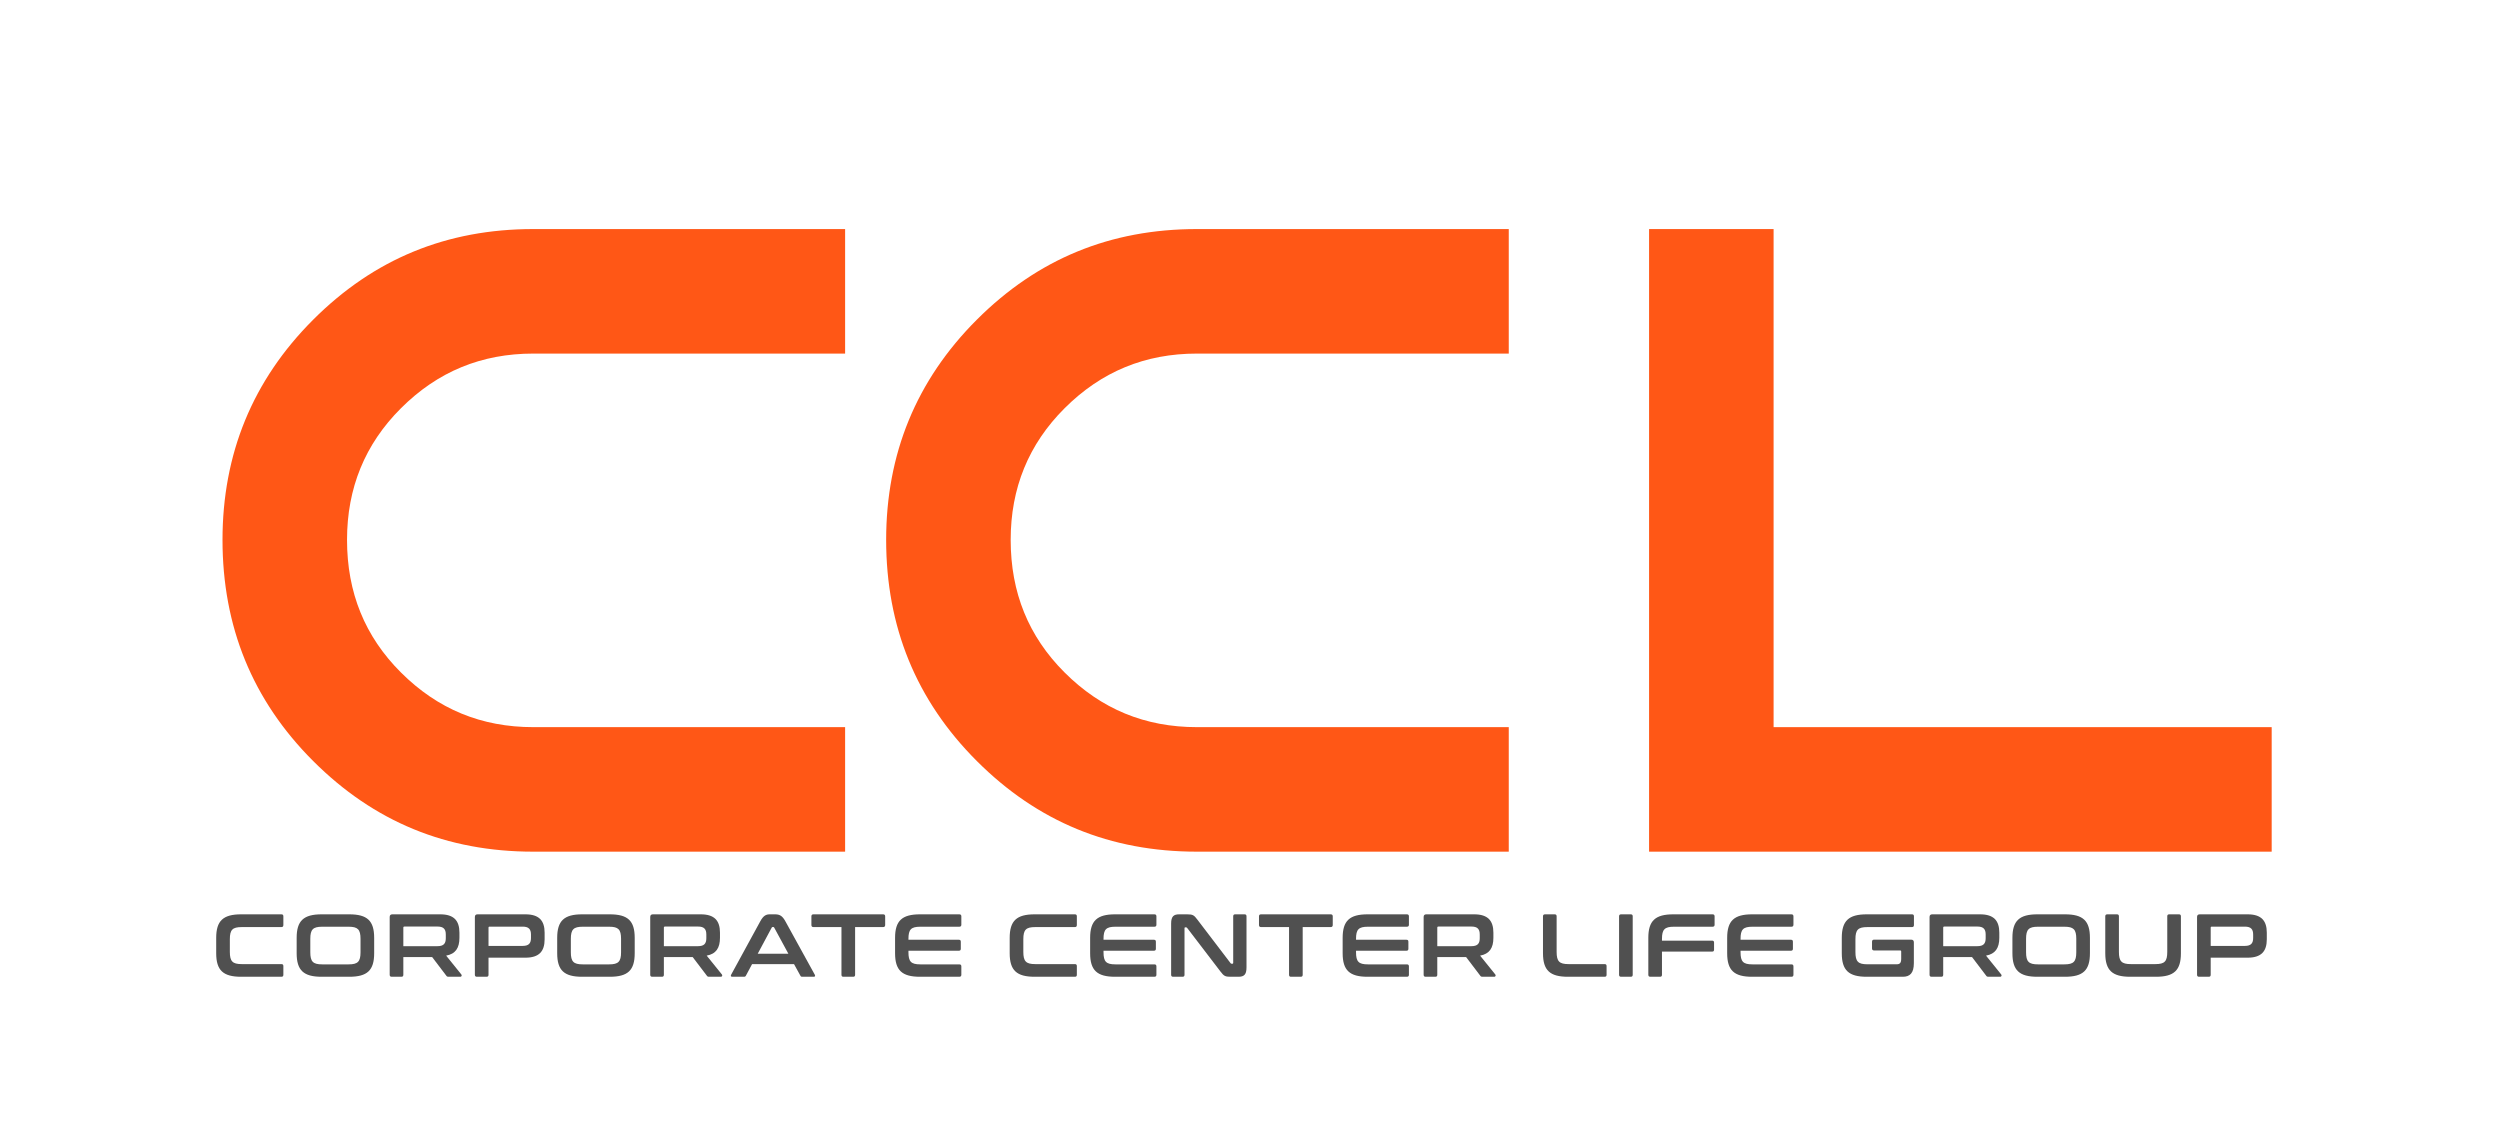
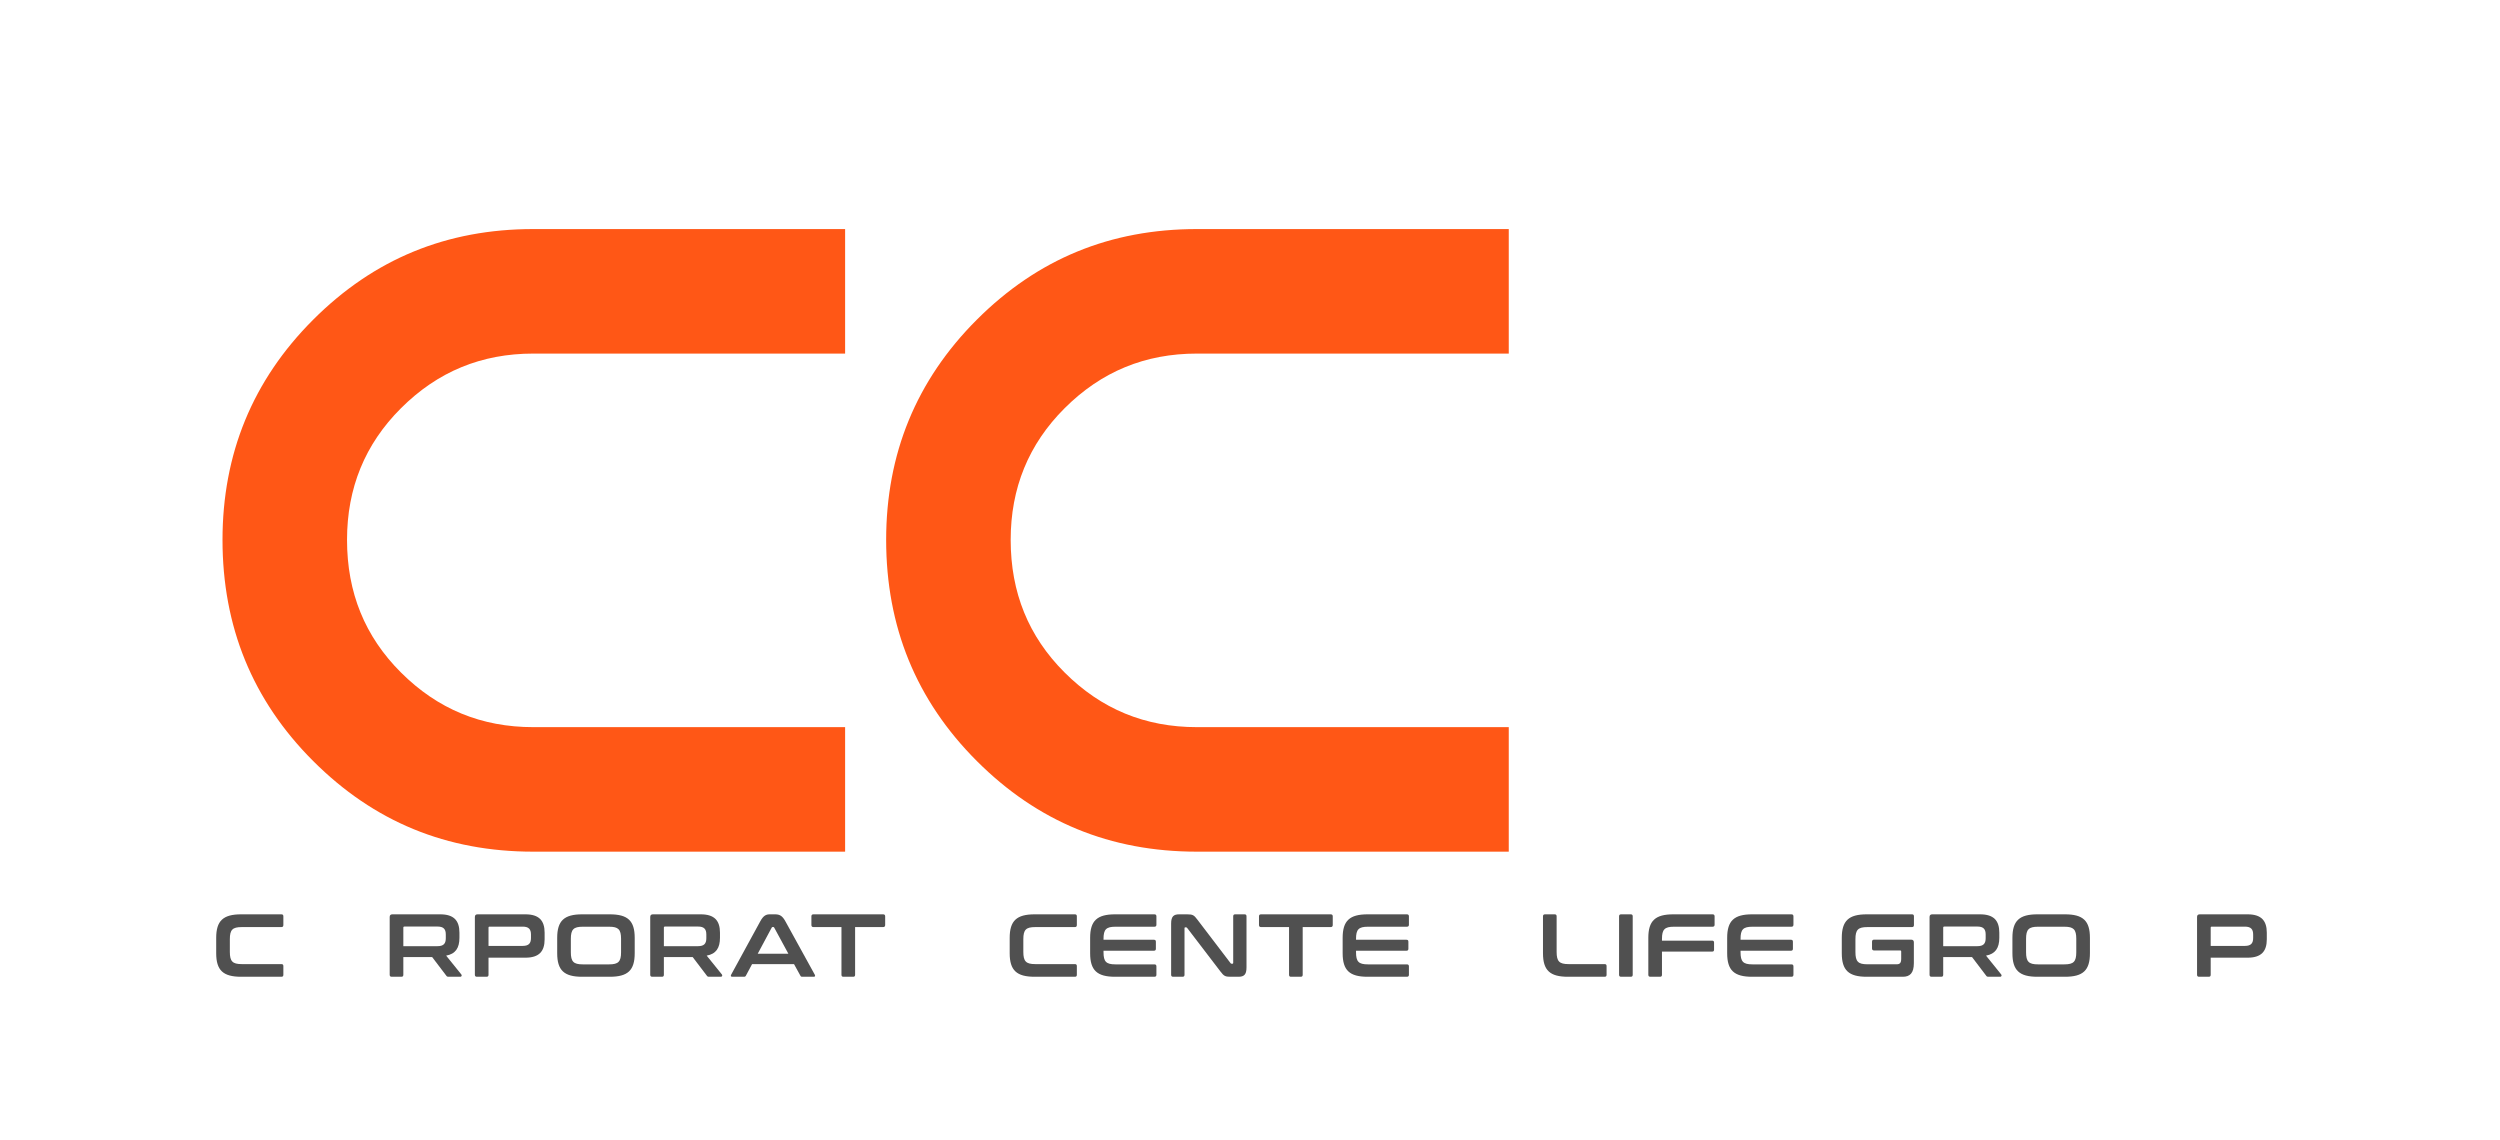
<svg xmlns="http://www.w3.org/2000/svg" width="100%" height="100%" viewBox="0 0 522 238" version="1.1" xml:space="preserve" style="fill-rule:evenodd;clip-rule:evenodd;stroke-linejoin:round;stroke-miterlimit:2;">
  <g transform="matrix(1,0,0,1,-279.744,-2292.32)">
    <g transform="matrix(1,0,0,1,0,1877.98)">
      <g transform="matrix(0.843,0,0,0.791,-913.708,-1377.25)">
        <rect x="1415.65" y="2265.83" width="618" height="301" style="fill:none;" />
      </g>
    </g>
    <g transform="matrix(1,0,0,1,0,1877.98)">
      <g transform="matrix(0.097,0,0,0.097,44.75,521.839)">
        <g transform="matrix(192,0,0,192,2876.87,994.328)">
          <path d="M0.338,-0.7C0.136,-0.7 0.058,-0.628 0.058,-0.436L0.058,-0.264C0.058,-0.072 0.136,-0 0.338,-0L0.789,-0C0.804,-0 0.811,-0.007 0.811,-0.022L0.811,-0.12C0.811,-0.135 0.804,-0.142 0.789,-0.142L0.344,-0.142C0.241,-0.142 0.211,-0.173 0.211,-0.279L0.211,-0.421C0.211,-0.527 0.241,-0.557 0.344,-0.557L0.789,-0.557C0.804,-0.557 0.811,-0.565 0.811,-0.58L0.811,-0.678C0.811,-0.693 0.804,-0.7 0.789,-0.7L0.338,-0.7Z" style="fill:rgb(80,80,80);fill-rule:nonzero;" />
        </g>
        <g transform="matrix(192,0,0,192,3050.06,994.328)">
-           <path d="M0.338,-0.7C0.136,-0.7 0.058,-0.628 0.058,-0.436L0.058,-0.264C0.058,-0.072 0.136,-0 0.338,-0L0.647,-0C0.85,-0 0.927,-0.072 0.927,-0.264L0.927,-0.436C0.927,-0.628 0.85,-0.7 0.647,-0.7L0.338,-0.7ZM0.211,-0.425C0.211,-0.53 0.241,-0.561 0.344,-0.561L0.641,-0.561C0.744,-0.561 0.774,-0.53 0.774,-0.425L0.774,-0.275C0.774,-0.17 0.744,-0.139 0.641,-0.139L0.344,-0.139C0.241,-0.139 0.211,-0.17 0.211,-0.275L0.211,-0.425Z" style="fill:rgb(80,80,80);fill-rule:nonzero;" />
-         </g>
+           </g>
        <g transform="matrix(192,0,0,192,3248.78,994.328)">
          <path d="M0.096,-0.7C0.076,-0.7 0.066,-0.69 0.066,-0.67L0.066,-0.022C0.066,-0.007 0.074,-0 0.089,-0L0.197,-0C0.212,-0 0.219,-0.007 0.219,-0.022L0.219,-0.221L0.542,-0.221L0.7,-0.013C0.706,-0.004 0.711,-0 0.728,-0L0.857,-0C0.875,-0 0.876,-0.018 0.87,-0.025L0.699,-0.237C0.804,-0.256 0.848,-0.323 0.848,-0.437L0.848,-0.494C0.848,-0.629 0.786,-0.7 0.633,-0.7L0.096,-0.7ZM0.219,-0.551C0.219,-0.559 0.223,-0.563 0.232,-0.563L0.602,-0.563C0.67,-0.563 0.695,-0.534 0.695,-0.474L0.695,-0.432C0.695,-0.372 0.67,-0.343 0.602,-0.343L0.219,-0.343L0.219,-0.551Z" style="fill:rgb(80,80,80);fill-rule:nonzero;" />
        </g>
        <g transform="matrix(192,0,0,192,3432.14,994.328)">
          <path d="M0.096,-0.7C0.076,-0.7 0.066,-0.69 0.066,-0.67L0.066,-0.022C0.066,-0.007 0.074,-0 0.089,-0L0.197,-0C0.212,-0 0.219,-0.007 0.219,-0.022L0.219,-0.214L0.633,-0.214C0.786,-0.214 0.848,-0.285 0.848,-0.42L0.848,-0.494C0.848,-0.629 0.786,-0.7 0.633,-0.7L0.096,-0.7ZM0.219,-0.55C0.219,-0.559 0.223,-0.562 0.232,-0.562L0.602,-0.562C0.67,-0.562 0.695,-0.533 0.695,-0.473L0.695,-0.435C0.695,-0.375 0.67,-0.346 0.602,-0.346L0.219,-0.346L0.219,-0.55Z" style="fill:rgb(80,80,80);fill-rule:nonzero;" />
        </g>
        <g transform="matrix(192,0,0,192,3610.89,994.328)">
          <path d="M0.338,-0.7C0.136,-0.7 0.058,-0.628 0.058,-0.436L0.058,-0.264C0.058,-0.072 0.136,-0 0.338,-0L0.647,-0C0.85,-0 0.927,-0.072 0.927,-0.264L0.927,-0.436C0.927,-0.628 0.85,-0.7 0.647,-0.7L0.338,-0.7ZM0.211,-0.425C0.211,-0.53 0.241,-0.561 0.344,-0.561L0.641,-0.561C0.744,-0.561 0.774,-0.53 0.774,-0.425L0.774,-0.275C0.774,-0.17 0.744,-0.139 0.641,-0.139L0.344,-0.139C0.241,-0.139 0.211,-0.17 0.211,-0.275L0.211,-0.425Z" style="fill:rgb(80,80,80);fill-rule:nonzero;" />
        </g>
        <g transform="matrix(192,0,0,192,3809.61,994.328)">
          <path d="M0.096,-0.7C0.076,-0.7 0.066,-0.69 0.066,-0.67L0.066,-0.022C0.066,-0.007 0.074,-0 0.089,-0L0.197,-0C0.212,-0 0.219,-0.007 0.219,-0.022L0.219,-0.221L0.542,-0.221L0.7,-0.013C0.706,-0.004 0.711,-0 0.728,-0L0.857,-0C0.875,-0 0.876,-0.018 0.87,-0.025L0.699,-0.237C0.804,-0.256 0.848,-0.323 0.848,-0.437L0.848,-0.494C0.848,-0.629 0.786,-0.7 0.633,-0.7L0.096,-0.7ZM0.219,-0.551C0.219,-0.559 0.223,-0.563 0.232,-0.563L0.602,-0.563C0.67,-0.563 0.695,-0.534 0.695,-0.474L0.695,-0.432C0.695,-0.372 0.67,-0.343 0.602,-0.343L0.219,-0.343L0.219,-0.551Z" style="fill:rgb(80,80,80);fill-rule:nonzero;" />
        </g>
        <g transform="matrix(192,0,0,192,3992.97,994.328)">
          <path d="M0.451,-0.7C0.409,-0.7 0.379,-0.684 0.346,-0.624L0.018,-0.023C0.011,-0.01 0.014,-0 0.031,-0L0.161,-0C0.173,-0 0.179,-0.003 0.184,-0.013L0.253,-0.142L0.723,-0.142L0.794,-0.013C0.799,-0.003 0.804,-0 0.817,-0L0.944,-0C0.96,-0 0.963,-0.01 0.956,-0.023L0.625,-0.624C0.592,-0.684 0.561,-0.7 0.51,-0.7L0.451,-0.7ZM0.473,-0.551C0.476,-0.556 0.479,-0.558 0.484,-0.558L0.49,-0.558C0.495,-0.558 0.498,-0.556 0.501,-0.551L0.66,-0.258L0.316,-0.258L0.473,-0.551Z" style="fill:rgb(80,80,80);fill-rule:nonzero;" />
        </g>
        <g transform="matrix(192,0,0,192,4164.81,994.328)">
          <path d="M0.046,-0.7C0.031,-0.7 0.023,-0.693 0.023,-0.678L0.023,-0.58C0.023,-0.565 0.031,-0.557 0.046,-0.557L0.36,-0.557L0.36,-0.022C0.36,-0.007 0.367,-0 0.382,-0L0.491,-0C0.506,-0 0.513,-0.007 0.513,-0.022L0.513,-0.557L0.827,-0.557C0.842,-0.557 0.85,-0.565 0.85,-0.58L0.85,-0.678C0.85,-0.693 0.842,-0.7 0.827,-0.7L0.046,-0.7Z" style="fill:rgb(80,80,80);fill-rule:nonzero;" />
        </g>
        <g transform="matrix(192,0,0,192,4338.19,994.328)">
-           <path d="M0.338,-0.7C0.136,-0.7 0.058,-0.628 0.058,-0.436L0.058,-0.264C0.058,-0.072 0.136,-0 0.338,-0L0.778,-0C0.793,-0 0.801,-0.007 0.801,-0.022L0.801,-0.117C0.801,-0.132 0.793,-0.139 0.778,-0.139L0.341,-0.139C0.237,-0.139 0.208,-0.17 0.208,-0.275L0.208,-0.292L0.773,-0.292C0.788,-0.292 0.795,-0.299 0.795,-0.314L0.795,-0.393C0.795,-0.408 0.788,-0.415 0.773,-0.415L0.208,-0.415L0.208,-0.425C0.208,-0.53 0.237,-0.561 0.341,-0.561L0.778,-0.561C0.793,-0.561 0.801,-0.568 0.801,-0.583L0.801,-0.678C0.801,-0.693 0.793,-0.7 0.778,-0.7L0.338,-0.7Z" style="fill:rgb(80,80,80);fill-rule:nonzero;" />
-         </g>
+           </g>
        <g transform="matrix(192,0,0,192,4584.91,994.328)">
          <path d="M0.338,-0.7C0.136,-0.7 0.058,-0.628 0.058,-0.436L0.058,-0.264C0.058,-0.072 0.136,-0 0.338,-0L0.789,-0C0.804,-0 0.811,-0.007 0.811,-0.022L0.811,-0.12C0.811,-0.135 0.804,-0.142 0.789,-0.142L0.344,-0.142C0.241,-0.142 0.211,-0.173 0.211,-0.279L0.211,-0.421C0.211,-0.527 0.241,-0.557 0.344,-0.557L0.789,-0.557C0.804,-0.557 0.811,-0.565 0.811,-0.58L0.811,-0.678C0.811,-0.693 0.804,-0.7 0.789,-0.7L0.338,-0.7Z" style="fill:rgb(80,80,80);fill-rule:nonzero;" />
        </g>
        <g transform="matrix(192,0,0,192,4758.09,994.328)">
          <path d="M0.338,-0.7C0.136,-0.7 0.058,-0.628 0.058,-0.436L0.058,-0.264C0.058,-0.072 0.136,-0 0.338,-0L0.778,-0C0.793,-0 0.801,-0.007 0.801,-0.022L0.801,-0.117C0.801,-0.132 0.793,-0.139 0.778,-0.139L0.341,-0.139C0.237,-0.139 0.208,-0.17 0.208,-0.275L0.208,-0.292L0.773,-0.292C0.788,-0.292 0.795,-0.299 0.795,-0.314L0.795,-0.393C0.795,-0.408 0.788,-0.415 0.773,-0.415L0.208,-0.415L0.208,-0.425C0.208,-0.53 0.237,-0.561 0.341,-0.561L0.778,-0.561C0.793,-0.561 0.801,-0.568 0.801,-0.583L0.801,-0.678C0.801,-0.693 0.793,-0.7 0.778,-0.7L0.338,-0.7Z" style="fill:rgb(80,80,80);fill-rule:nonzero;" />
        </g>
        <g transform="matrix(192,0,0,192,4930.89,994.328)">
          <path d="M0.156,-0.7C0.095,-0.7 0.066,-0.677 0.066,-0.596L0.066,-0.022C0.066,-0.007 0.074,-0 0.089,-0L0.194,-0C0.209,-0 0.216,-0.007 0.216,-0.022L0.216,-0.544C0.216,-0.551 0.218,-0.554 0.224,-0.554L0.233,-0.554C0.239,-0.554 0.242,-0.552 0.246,-0.547L0.619,-0.059C0.659,-0.006 0.674,-0 0.735,-0L0.821,-0C0.882,-0 0.911,-0.023 0.911,-0.104L0.911,-0.678C0.911,-0.693 0.904,-0.7 0.889,-0.7L0.784,-0.7C0.769,-0.7 0.762,-0.693 0.762,-0.678L0.762,-0.156C0.762,-0.149 0.759,-0.146 0.754,-0.146L0.745,-0.146C0.739,-0.146 0.735,-0.148 0.732,-0.153L0.36,-0.641C0.322,-0.692 0.308,-0.7 0.244,-0.7L0.156,-0.7Z" style="fill:rgb(80,80,80);fill-rule:nonzero;" />
        </g>
        <g transform="matrix(192,0,0,192,5128.27,994.328)">
          <path d="M0.046,-0.7C0.031,-0.7 0.023,-0.693 0.023,-0.678L0.023,-0.58C0.023,-0.565 0.031,-0.557 0.046,-0.557L0.36,-0.557L0.36,-0.022C0.36,-0.007 0.367,-0 0.382,-0L0.491,-0C0.506,-0 0.513,-0.007 0.513,-0.022L0.513,-0.557L0.827,-0.557C0.842,-0.557 0.85,-0.565 0.85,-0.58L0.85,-0.678C0.85,-0.693 0.842,-0.7 0.827,-0.7L0.046,-0.7Z" style="fill:rgb(80,80,80);fill-rule:nonzero;" />
        </g>
        <g transform="matrix(192,0,0,192,5301.64,994.328)">
          <path d="M0.338,-0.7C0.136,-0.7 0.058,-0.628 0.058,-0.436L0.058,-0.264C0.058,-0.072 0.136,-0 0.338,-0L0.778,-0C0.793,-0 0.801,-0.007 0.801,-0.022L0.801,-0.117C0.801,-0.132 0.793,-0.139 0.778,-0.139L0.341,-0.139C0.237,-0.139 0.208,-0.17 0.208,-0.275L0.208,-0.292L0.773,-0.292C0.788,-0.292 0.795,-0.299 0.795,-0.314L0.795,-0.393C0.795,-0.408 0.788,-0.415 0.773,-0.415L0.208,-0.415L0.208,-0.425C0.208,-0.53 0.237,-0.561 0.341,-0.561L0.778,-0.561C0.793,-0.561 0.801,-0.568 0.801,-0.583L0.801,-0.678C0.801,-0.693 0.793,-0.7 0.778,-0.7L0.338,-0.7Z" style="fill:rgb(80,80,80);fill-rule:nonzero;" />
        </g>
        <g transform="matrix(192,0,0,192,5474.44,994.328)">
-           <path d="M0.096,-0.7C0.076,-0.7 0.066,-0.69 0.066,-0.67L0.066,-0.022C0.066,-0.007 0.074,-0 0.089,-0L0.197,-0C0.212,-0 0.219,-0.007 0.219,-0.022L0.219,-0.221L0.542,-0.221L0.7,-0.013C0.706,-0.004 0.711,-0 0.728,-0L0.857,-0C0.875,-0 0.876,-0.018 0.87,-0.025L0.699,-0.237C0.804,-0.256 0.848,-0.323 0.848,-0.437L0.848,-0.494C0.848,-0.629 0.786,-0.7 0.633,-0.7L0.096,-0.7ZM0.219,-0.551C0.219,-0.559 0.223,-0.563 0.232,-0.563L0.602,-0.563C0.67,-0.563 0.695,-0.534 0.695,-0.474L0.695,-0.432C0.695,-0.372 0.67,-0.343 0.602,-0.343L0.219,-0.343L0.219,-0.551Z" style="fill:rgb(80,80,80);fill-rule:nonzero;" />
-         </g>
+           </g>
        <g transform="matrix(192,0,0,192,5731.72,994.328)">
          <path d="M0.087,-0.7C0.072,-0.7 0.064,-0.693 0.064,-0.678L0.064,-0.264C0.064,-0.072 0.142,-0 0.344,-0L0.755,-0C0.77,-0 0.777,-0.007 0.777,-0.022L0.777,-0.12C0.777,-0.135 0.77,-0.142 0.755,-0.142L0.35,-0.142C0.247,-0.142 0.217,-0.173 0.217,-0.279L0.217,-0.678C0.217,-0.693 0.21,-0.7 0.195,-0.7L0.087,-0.7Z" style="fill:rgb(80,80,80);fill-rule:nonzero;" />
        </g>
        <g transform="matrix(192,0,0,192,5895.11,994.328)">
          <path d="M0.089,-0.7C0.074,-0.7 0.066,-0.693 0.066,-0.678L0.066,-0.022C0.066,-0.007 0.074,-0 0.089,-0L0.197,-0C0.212,-0 0.219,-0.007 0.219,-0.022L0.219,-0.678C0.219,-0.693 0.212,-0.7 0.197,-0.7L0.089,-0.7Z" style="fill:rgb(80,80,80);fill-rule:nonzero;" />
        </g>
        <g transform="matrix(192,0,0,192,5959.63,994.328)">
          <path d="M0.338,-0.7C0.136,-0.7 0.058,-0.628 0.058,-0.436L0.058,-0.022C0.058,-0.007 0.066,-0 0.081,-0L0.189,-0C0.204,-0 0.211,-0.007 0.211,-0.022L0.211,-0.282L0.773,-0.282C0.788,-0.282 0.795,-0.289 0.795,-0.304L0.795,-0.383C0.795,-0.398 0.788,-0.405 0.773,-0.405L0.211,-0.405L0.211,-0.425C0.211,-0.53 0.241,-0.561 0.344,-0.561L0.778,-0.561C0.793,-0.561 0.801,-0.568 0.801,-0.583L0.801,-0.678C0.801,-0.693 0.793,-0.7 0.778,-0.7L0.338,-0.7Z" style="fill:rgb(80,80,80);fill-rule:nonzero;" />
        </g>
        <g transform="matrix(192,0,0,192,6129.35,994.328)">
          <path d="M0.338,-0.7C0.136,-0.7 0.058,-0.628 0.058,-0.436L0.058,-0.264C0.058,-0.072 0.136,-0 0.338,-0L0.778,-0C0.793,-0 0.801,-0.007 0.801,-0.022L0.801,-0.117C0.801,-0.132 0.793,-0.139 0.778,-0.139L0.341,-0.139C0.237,-0.139 0.208,-0.17 0.208,-0.275L0.208,-0.292L0.773,-0.292C0.788,-0.292 0.795,-0.299 0.795,-0.314L0.795,-0.393C0.795,-0.408 0.788,-0.415 0.773,-0.415L0.208,-0.415L0.208,-0.425C0.208,-0.53 0.237,-0.561 0.341,-0.561L0.778,-0.561C0.793,-0.561 0.801,-0.568 0.801,-0.583L0.801,-0.678C0.801,-0.693 0.793,-0.7 0.778,-0.7L0.338,-0.7Z" style="fill:rgb(80,80,80);fill-rule:nonzero;" />
        </g>
        <g transform="matrix(192,0,0,192,6376.07,994.328)">
          <path d="M0.338,-0.7C0.136,-0.7 0.058,-0.628 0.058,-0.436L0.058,-0.264C0.058,-0.072 0.136,-0 0.338,-0L0.742,-0C0.822,-0 0.866,-0.041 0.866,-0.153L0.866,-0.386C0.866,-0.406 0.856,-0.416 0.836,-0.416L0.419,-0.416C0.405,-0.416 0.397,-0.408 0.397,-0.393L0.397,-0.318C0.397,-0.303 0.405,-0.295 0.419,-0.295L0.712,-0.295C0.721,-0.295 0.724,-0.291 0.724,-0.282L0.724,-0.201C0.724,-0.156 0.709,-0.14 0.674,-0.14L0.344,-0.14C0.241,-0.14 0.211,-0.171 0.211,-0.277L0.211,-0.421C0.211,-0.527 0.241,-0.557 0.344,-0.557L0.845,-0.557C0.86,-0.557 0.867,-0.565 0.867,-0.58L0.867,-0.678C0.867,-0.693 0.86,-0.7 0.845,-0.7L0.338,-0.7Z" style="fill:rgb(80,80,80);fill-rule:nonzero;" />
        </g>
        <g transform="matrix(192,0,0,192,6563.47,994.328)">
          <path d="M0.096,-0.7C0.076,-0.7 0.066,-0.69 0.066,-0.67L0.066,-0.022C0.066,-0.007 0.074,-0 0.089,-0L0.197,-0C0.212,-0 0.219,-0.007 0.219,-0.022L0.219,-0.221L0.542,-0.221L0.7,-0.013C0.706,-0.004 0.711,-0 0.728,-0L0.857,-0C0.875,-0 0.876,-0.018 0.87,-0.025L0.699,-0.237C0.804,-0.256 0.848,-0.323 0.848,-0.437L0.848,-0.494C0.848,-0.629 0.786,-0.7 0.633,-0.7L0.096,-0.7ZM0.219,-0.551C0.219,-0.559 0.223,-0.563 0.232,-0.563L0.602,-0.563C0.67,-0.563 0.695,-0.534 0.695,-0.474L0.695,-0.432C0.695,-0.372 0.67,-0.343 0.602,-0.343L0.219,-0.343L0.219,-0.551Z" style="fill:rgb(80,80,80);fill-rule:nonzero;" />
        </g>
        <g transform="matrix(192,0,0,192,6743.37,994.328)">
          <path d="M0.338,-0.7C0.136,-0.7 0.058,-0.628 0.058,-0.436L0.058,-0.264C0.058,-0.072 0.136,-0 0.338,-0L0.647,-0C0.85,-0 0.927,-0.072 0.927,-0.264L0.927,-0.436C0.927,-0.628 0.85,-0.7 0.647,-0.7L0.338,-0.7ZM0.211,-0.425C0.211,-0.53 0.241,-0.561 0.344,-0.561L0.641,-0.561C0.744,-0.561 0.774,-0.53 0.774,-0.425L0.774,-0.275C0.774,-0.17 0.744,-0.139 0.641,-0.139L0.344,-0.139C0.241,-0.139 0.211,-0.17 0.211,-0.275L0.211,-0.425Z" style="fill:rgb(80,80,80);fill-rule:nonzero;" />
        </g>
        <g transform="matrix(192,0,0,192,6942.09,994.328)">
-           <path d="M0.087,-0.7C0.072,-0.7 0.064,-0.693 0.064,-0.678L0.064,-0.264C0.064,-0.072 0.142,-0 0.344,-0L0.632,-0C0.835,-0 0.912,-0.072 0.912,-0.264L0.912,-0.678C0.912,-0.693 0.905,-0.7 0.89,-0.7L0.781,-0.7C0.766,-0.7 0.759,-0.693 0.759,-0.678L0.759,-0.279C0.759,-0.173 0.73,-0.142 0.627,-0.142L0.35,-0.142C0.247,-0.142 0.217,-0.173 0.217,-0.279L0.217,-0.678C0.217,-0.693 0.21,-0.7 0.195,-0.7L0.087,-0.7Z" style="fill:rgb(80,80,80);fill-rule:nonzero;" />
-         </g>
+           </g>
        <g transform="matrix(192,0,0,192,7139.27,994.328)">
          <path d="M0.096,-0.7C0.076,-0.7 0.066,-0.69 0.066,-0.67L0.066,-0.022C0.066,-0.007 0.074,-0 0.089,-0L0.197,-0C0.212,-0 0.219,-0.007 0.219,-0.022L0.219,-0.214L0.633,-0.214C0.786,-0.214 0.848,-0.285 0.848,-0.42L0.848,-0.494C0.848,-0.629 0.786,-0.7 0.633,-0.7L0.096,-0.7ZM0.219,-0.55C0.219,-0.559 0.223,-0.562 0.232,-0.562L0.602,-0.562C0.67,-0.562 0.695,-0.533 0.695,-0.473L0.695,-0.435C0.695,-0.375 0.67,-0.346 0.602,-0.346L0.219,-0.346L0.219,-0.55Z" style="fill:rgb(80,80,80);fill-rule:nonzero;" />
        </g>
      </g>
    </g>
    <g transform="matrix(1,0,0,1,0,1877.98)">
      <g transform="matrix(10.4,0,0,10.4,-5924.3,-56536.8)">
        <g transform="matrix(20,0,0,20,599.75,5493.17)">
          <path d="M0.375,-0.125L0.688,-0.125L0.688,-0L0.375,-0C0.288,-0 0.215,-0.03 0.154,-0.091C0.093,-0.152 0.063,-0.226 0.063,-0.313C0.063,-0.399 0.093,-0.473 0.154,-0.534C0.215,-0.595 0.288,-0.625 0.375,-0.625L0.688,-0.625L0.688,-0.5L0.375,-0.5C0.323,-0.5 0.279,-0.482 0.242,-0.445C0.206,-0.409 0.188,-0.365 0.188,-0.313C0.188,-0.26 0.206,-0.216 0.242,-0.18C0.279,-0.143 0.323,-0.125 0.375,-0.125Z" style="fill:rgb(255,87,22);fill-rule:nonzero;" />
        </g>
        <g transform="matrix(20,0,0,20,613.074,5493.17)">
          <path d="M0.375,-0.125L0.688,-0.125L0.688,-0L0.375,-0C0.288,-0 0.215,-0.03 0.154,-0.091C0.093,-0.152 0.063,-0.226 0.063,-0.313C0.063,-0.399 0.093,-0.473 0.154,-0.534C0.215,-0.595 0.288,-0.625 0.375,-0.625L0.688,-0.625L0.688,-0.5L0.375,-0.5C0.323,-0.5 0.279,-0.482 0.242,-0.445C0.206,-0.409 0.188,-0.365 0.188,-0.313C0.188,-0.26 0.206,-0.216 0.242,-0.18C0.279,-0.143 0.323,-0.125 0.375,-0.125Z" style="fill:rgb(255,87,22);fill-rule:nonzero;" />
        </g>
        <g transform="matrix(20,0,0,20,628.391,5493.17)">
-           <path d="M0.188,-0.125L0.688,-0.125L0.688,-0L0.063,-0L0.063,-0.625L0.188,-0.625L0.188,-0.125Z" style="fill:rgb(255,87,22);fill-rule:nonzero;" />
-         </g>
+           </g>
      </g>
    </g>
  </g>
</svg>